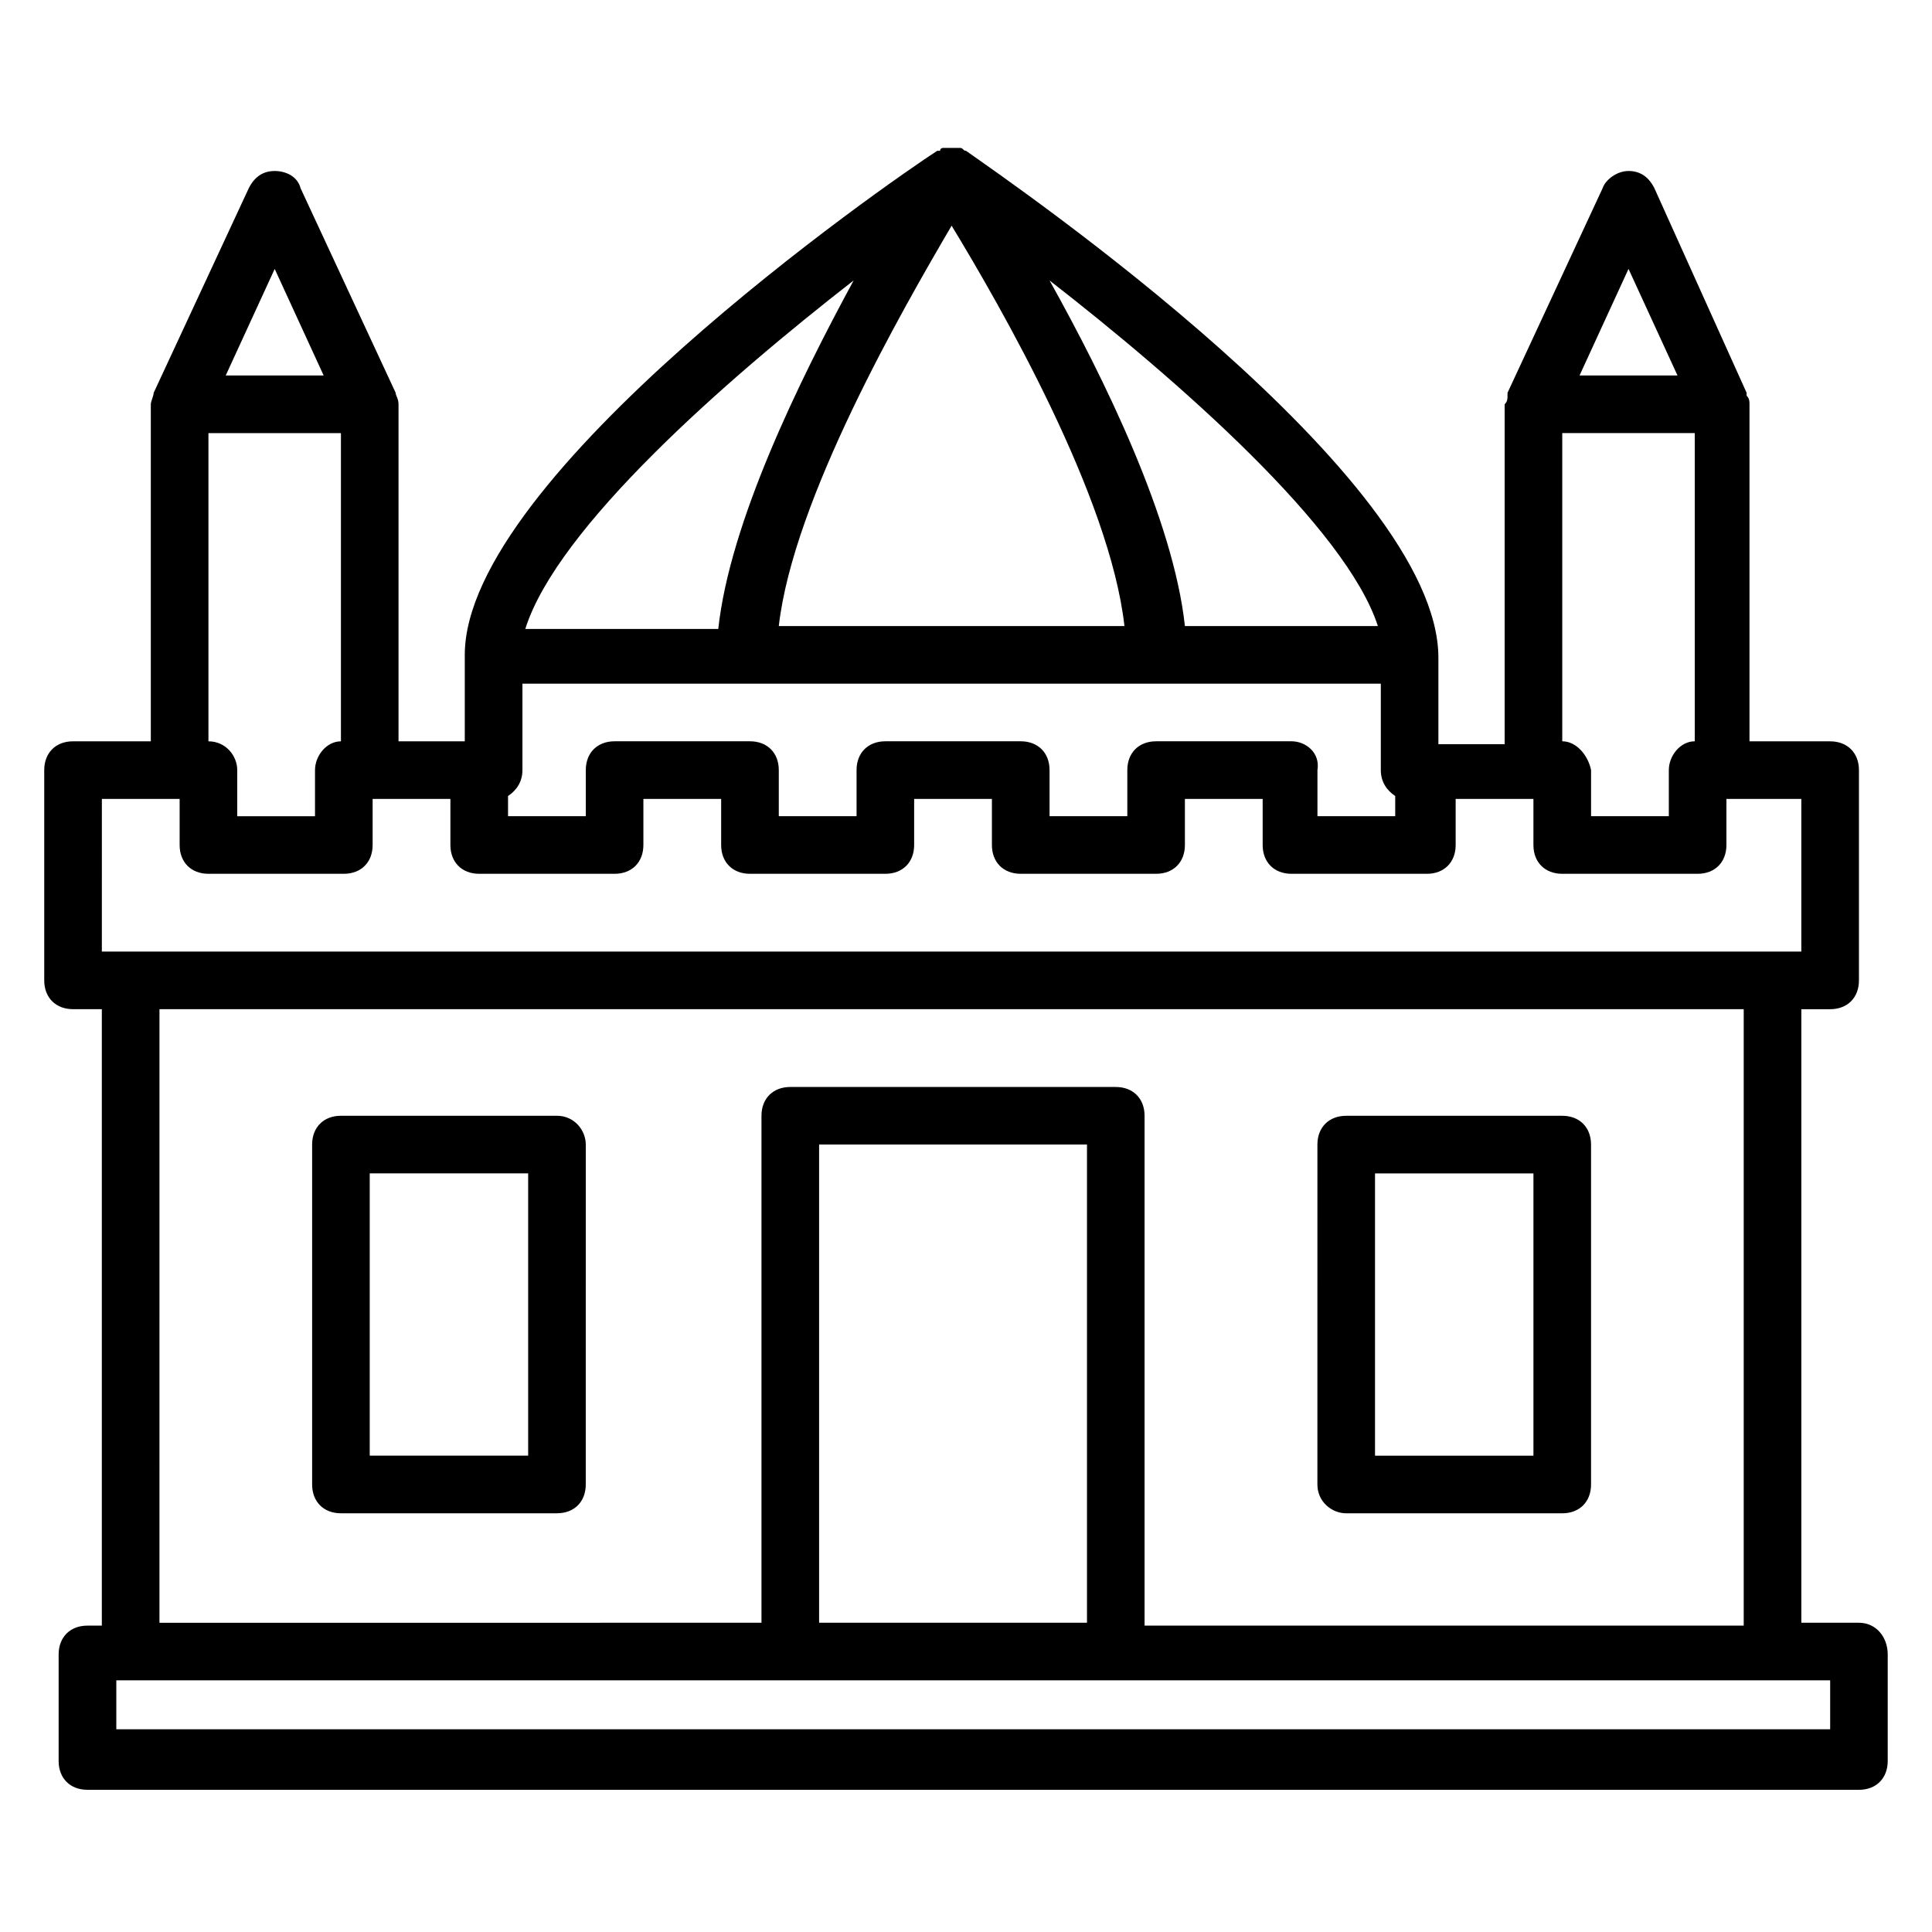
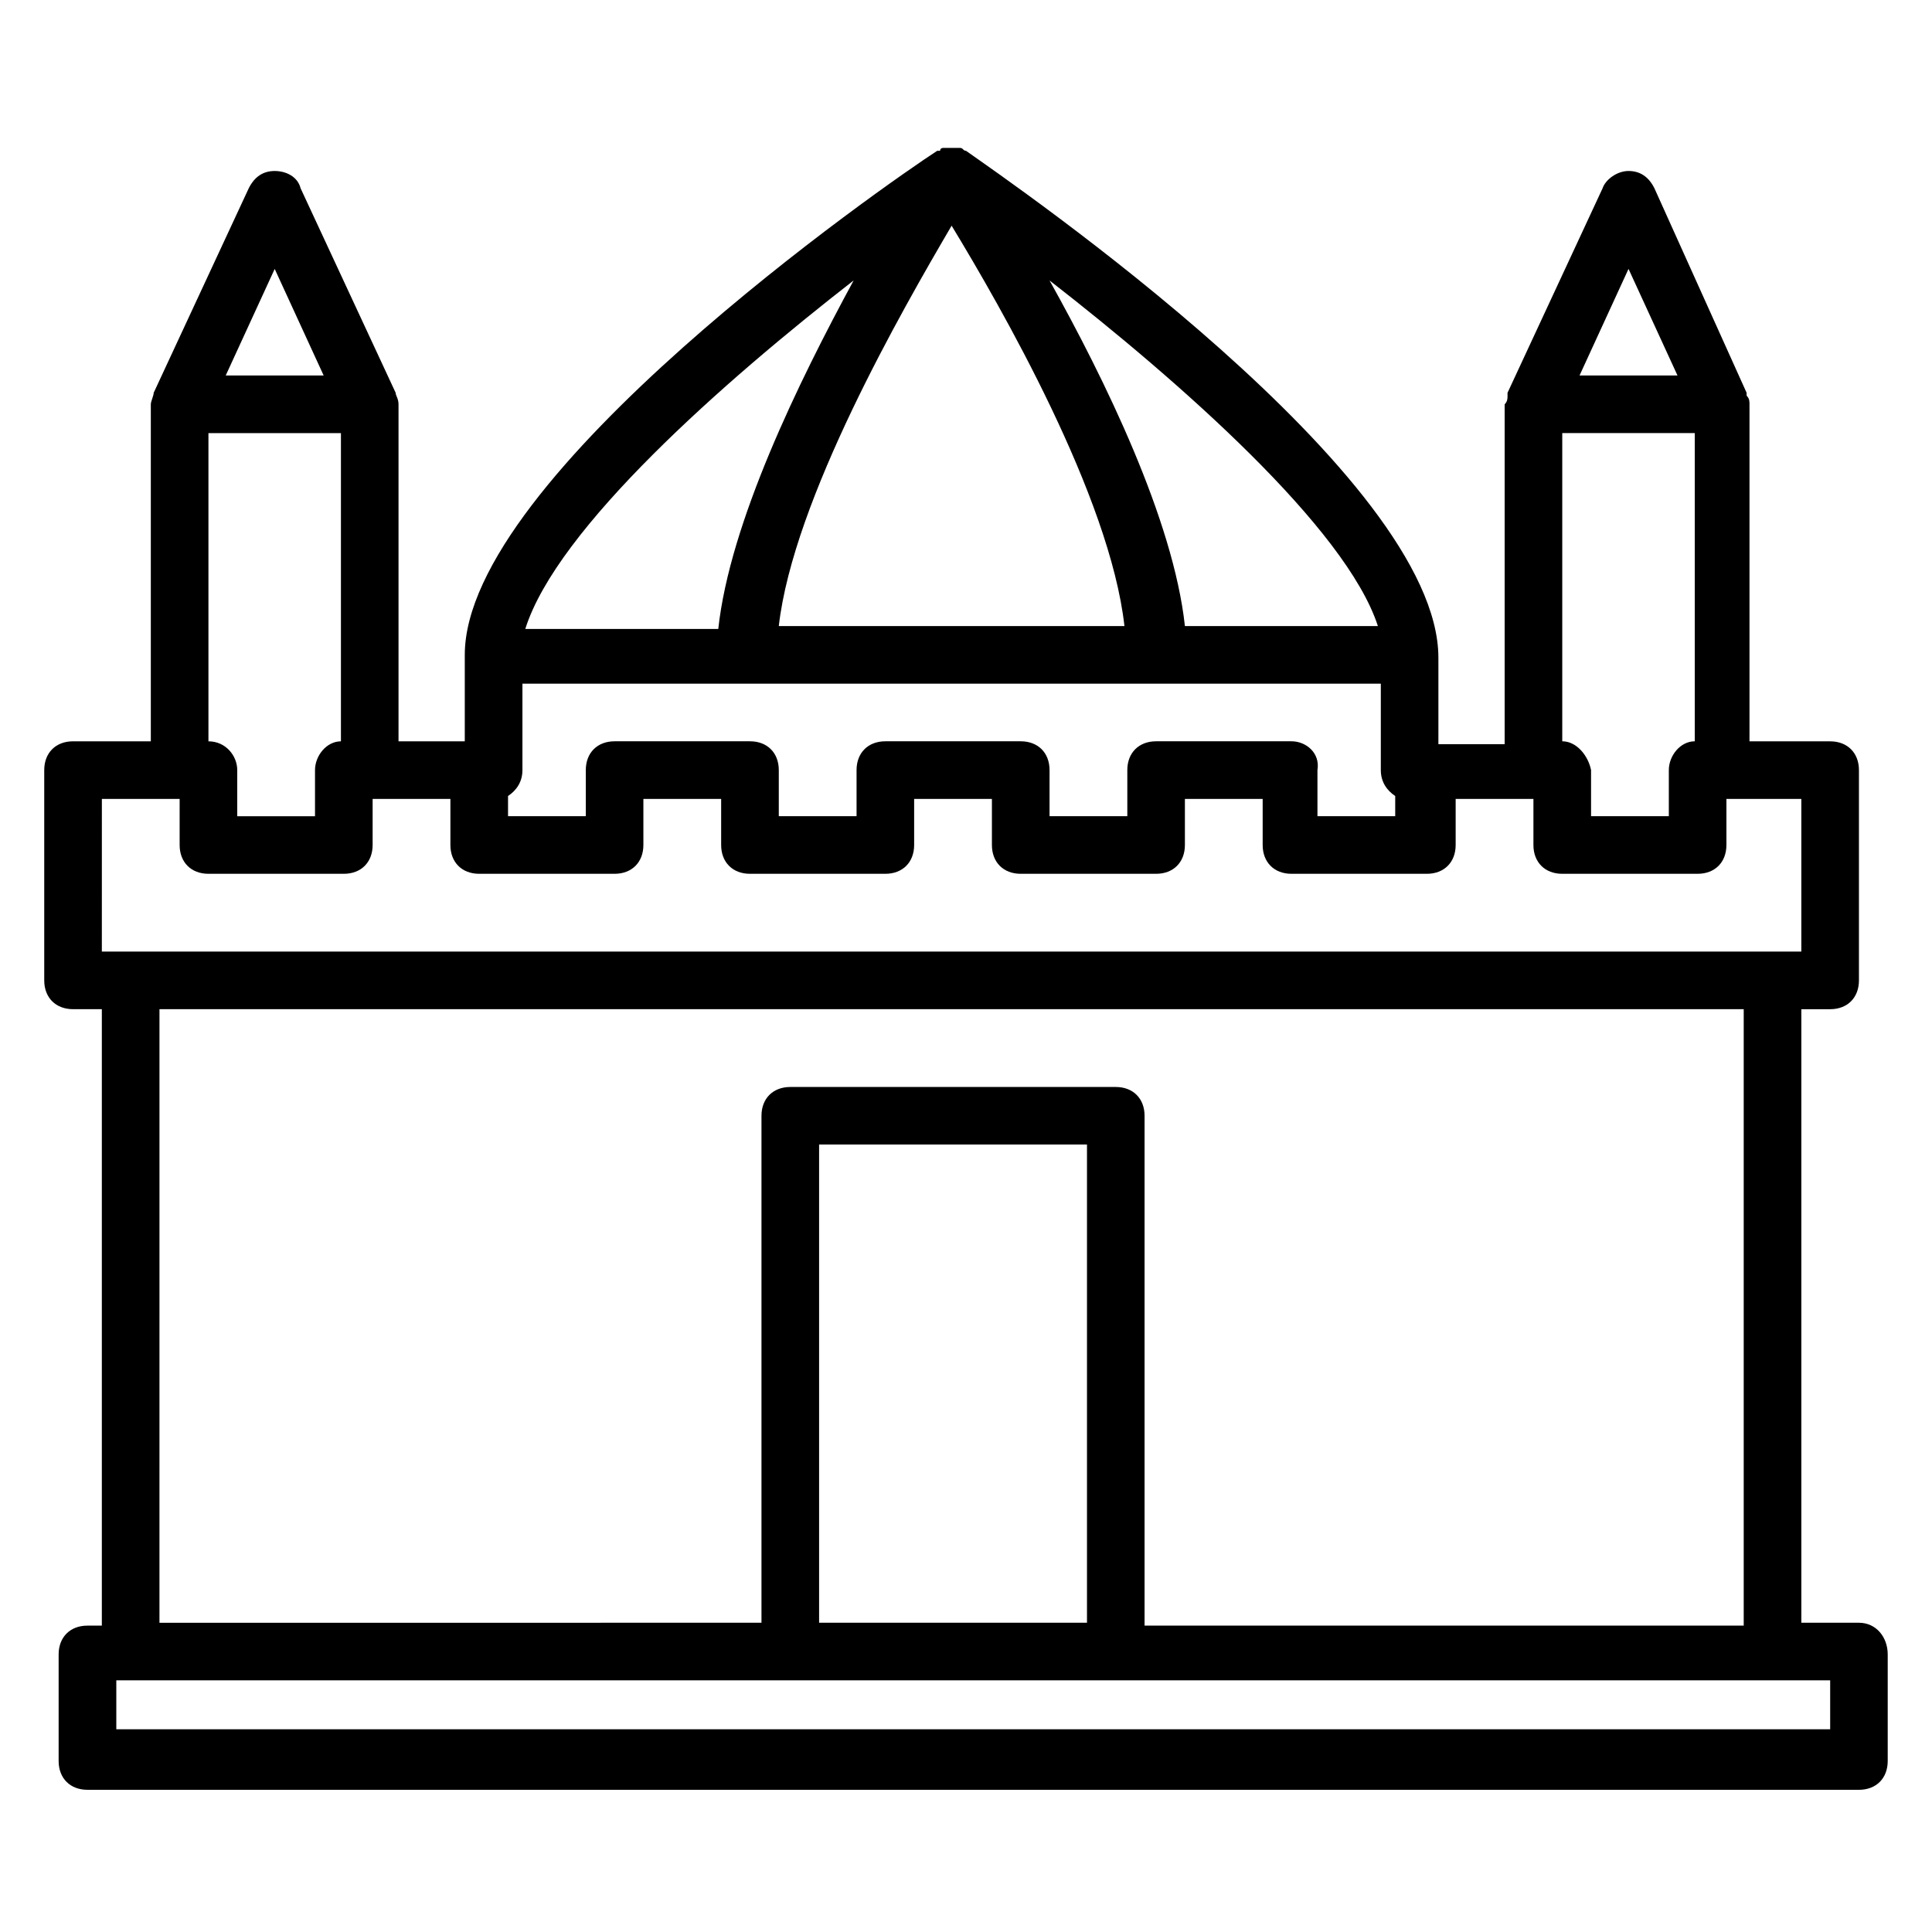
<svg xmlns="http://www.w3.org/2000/svg" fill="#000000" width="800px" height="800px" version="1.1" viewBox="144 144 512 512">
  <g>
    <path d="m636.64 574.04h-15.266v-162.59h7.633c4.582 0 7.633-3.055 7.633-7.633v-55.723c0-4.582-3.055-7.633-7.633-7.633h-21.375v-89.316c0-0.762 0-1.527-0.762-2.289v-0.762l-24.43-54.199c-1.527-3.055-3.816-4.582-6.871-4.582-3.051 0.004-6.106 2.293-6.867 4.582l-25.191 54.199v0.762c0 0.762 0 1.527-0.762 2.289v0.762 89.312h-17.559v-22.902c0-48.09-112.21-125.19-125.19-134.35-0.762 0-0.762-0.762-1.527-0.762h-2.289-1.527-0.762s-0.762 0-0.762 0.762h-0.762c-12.984 8.398-125.2 86.262-125.2 133.59v22.902h-17.559v-89.316c0-1.527-0.762-2.289-0.762-3.055l-25.191-54.195c-0.762-3.055-3.816-4.578-6.867-4.578-3.055 0-5.344 1.523-6.871 4.578l-25.191 54.199c0 0.762-0.762 2.289-0.762 3.055v89.312l-20.613-0.004c-4.582 0-7.633 3.055-7.633 7.633v55.723c0 4.582 3.055 7.633 7.633 7.633h7.633v163.36l-3.816 0.004c-4.582 0-7.633 3.055-7.633 7.633v28.242c0 4.582 3.055 7.633 7.633 7.633l469.46 0.004c4.582 0 7.633-3.055 7.633-7.633v-28.242c0-4.582-3.055-8.398-7.633-8.398zm-78.625-233.59v-81.68h35.113v81.68c-3.816 0-6.871 3.816-6.871 7.633v12.215h-20.609v-12.215c-0.762-3.816-3.816-7.633-7.633-7.633zm17.559-125.19 12.977 28.242h-25.953zm-89.312 125.19h-35.879c-4.582 0-7.633 3.055-7.633 7.633v12.215h-20.609v-12.215c0-4.582-3.055-7.633-7.633-7.633h-35.879c-4.582 0-7.633 3.055-7.633 7.633v12.215h-20.609v-12.215c0-4.582-3.055-7.633-7.633-7.633h-35.879c-4.582 0-7.633 3.055-7.633 7.633v12.215h-20.609v-5.344c2.289-1.527 3.816-3.816 3.816-6.871v-22.902h227.48v22.902c0 3.055 1.527 5.344 3.816 6.871v5.344h-20.609v-12.215c0.762-4.578-3.055-7.633-6.871-7.633zm-90.074-136.64c12.977 21.375 41.984 71.754 45.801 106.11h-91.602c3.816-33.586 32.82-83.965 45.801-106.11zm112.97 106.11h-51.145c-3.055-28.242-21.375-65.648-35.879-91.602 34.352 26.719 78.629 65.648 87.023 91.602zm-138.93-91.602c-14.504 26.719-32.824 64.121-35.879 92.363h-51.145c8.398-26.715 52.676-65.645 87.023-92.363zm-170.99 122.14v-81.68h35.113v81.68c-3.816 0-6.871 3.816-6.871 7.633v12.215h-20.609v-12.215c0-3.816-3.055-7.633-7.633-7.633zm17.559-125.19 12.977 28.242h-25.957zm-45.801 140.45h20.609v12.215c0 4.582 3.055 7.633 7.633 7.633h35.879c4.582 0 7.633-3.055 7.633-7.633v-12.215h20.609v12.215c0 4.582 3.055 7.633 7.633 7.633h35.879c4.582 0 7.633-3.055 7.633-7.633v-12.215h20.609v12.215c0 4.582 3.055 7.633 7.633 7.633h35.879c4.582 0 7.633-3.055 7.633-7.633v-12.215h20.609v12.215c0 4.582 3.055 7.633 7.633 7.633h35.879c4.582 0 7.633-3.055 7.633-7.633v-12.215h20.609v12.215c0 4.582 3.055 7.633 7.633 7.633h35.879c4.582 0 7.633-3.055 7.633-7.633v-12.215h20.609v12.215c0 4.582 3.055 7.633 7.633 7.633h35.879c4.582 0 7.633-3.055 7.633-7.633v-12.215h19.852v40.457l-450.38 0.004zm15.266 55.727h419.84v163.36h-158.78v-135.11c0-4.582-3.055-7.633-7.633-7.633h-86.258c-4.582 0-7.633 3.055-7.633 7.633v134.35l-159.54 0.004zm245.8 162.59h-70.992v-126.72h70.992zm196.95 28.242h-454.19v-12.977h454.19z" />
-     <path d="m291.6 439.69h-57.25c-4.582 0-7.633 3.055-7.633 7.633v90.078c0 4.582 3.055 7.633 7.633 7.633h57.25c4.582 0 7.633-3.055 7.633-7.633l0.004-90.078c0-3.816-3.055-7.633-7.637-7.633zm-7.633 90.078h-41.984v-74.809h41.984z" />
-     <path d="m500.76 545.04h57.25c4.582 0 7.633-3.055 7.633-7.633v-90.078c0-4.582-3.055-7.633-7.633-7.633h-57.25c-4.582 0-7.633 3.055-7.633 7.633l-0.004 90.078c0 4.578 3.82 7.633 7.637 7.633zm7.633-90.074h41.984v74.809h-41.984z" />
  </g>
</svg>